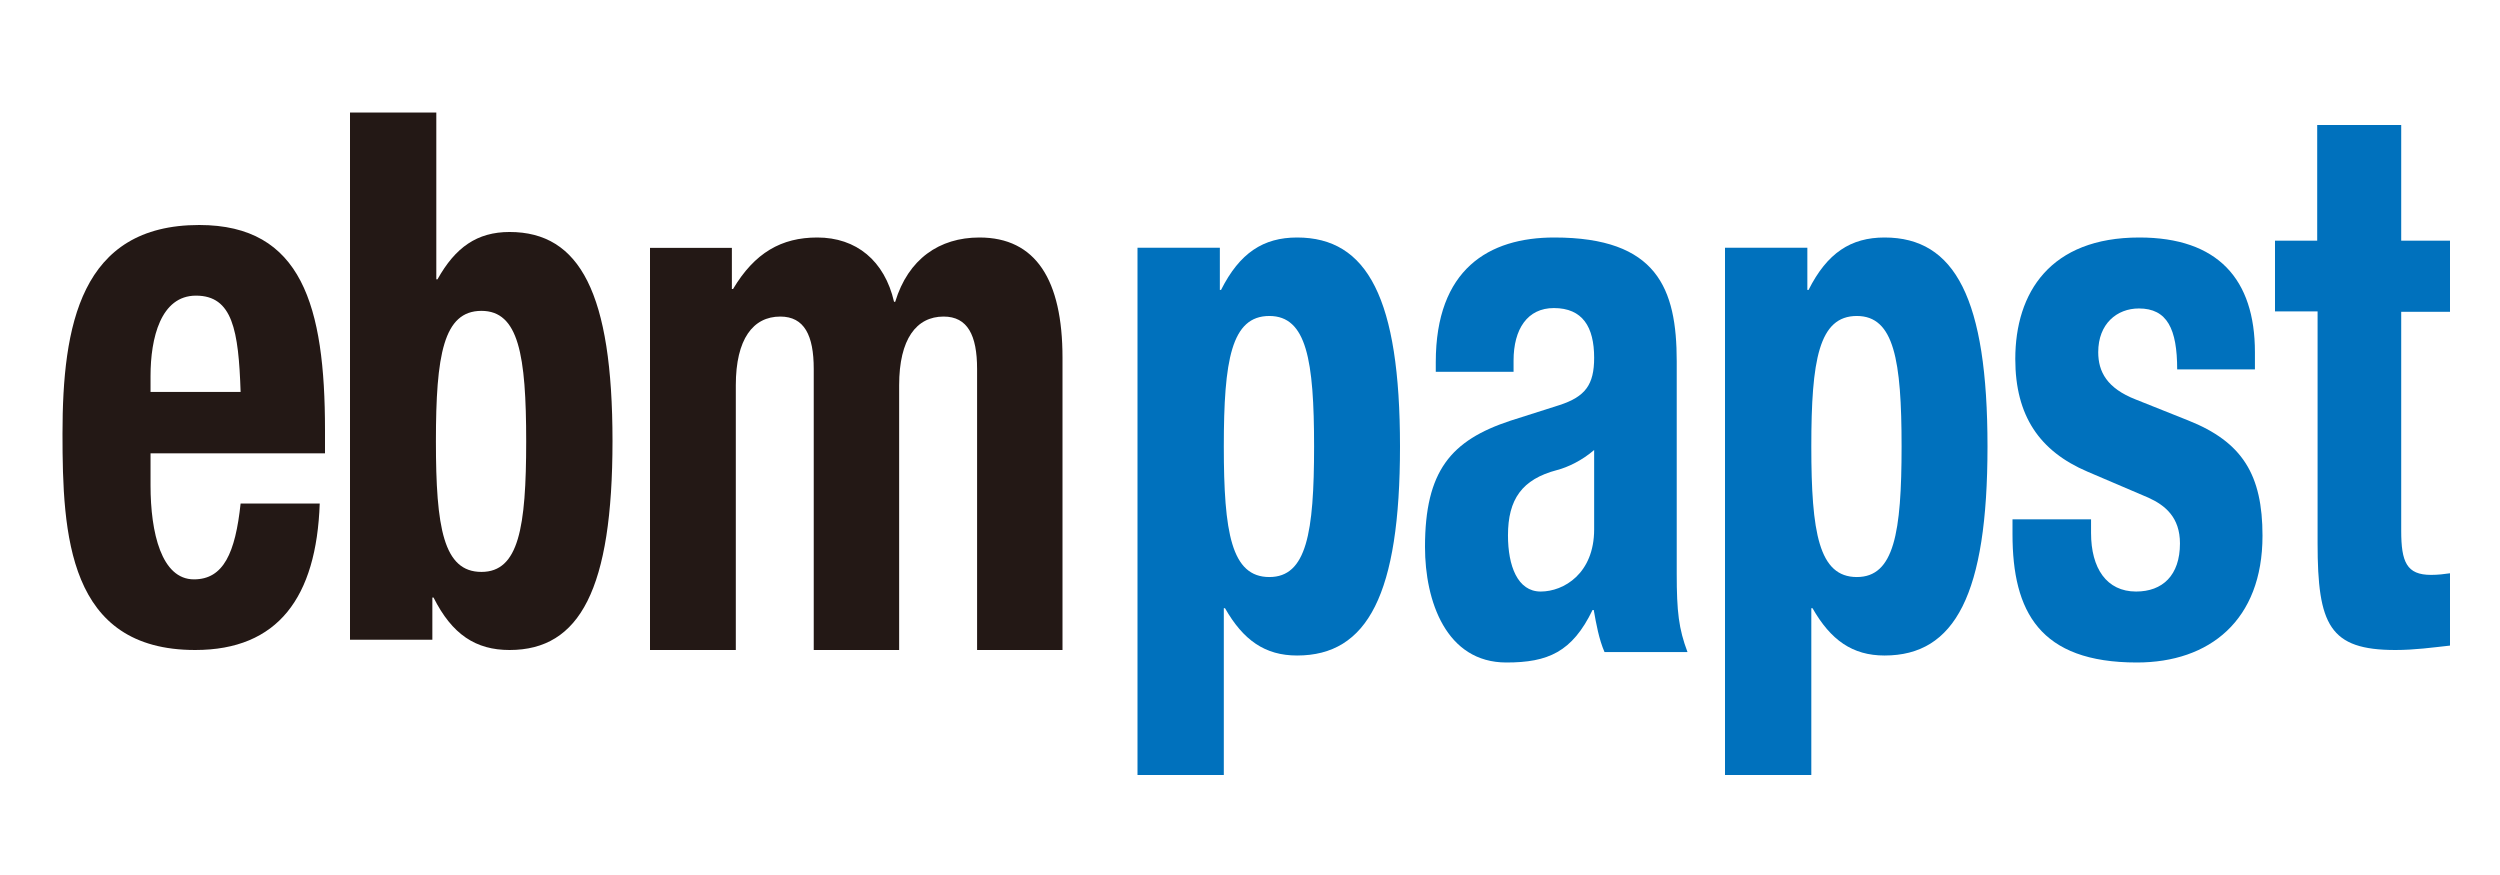
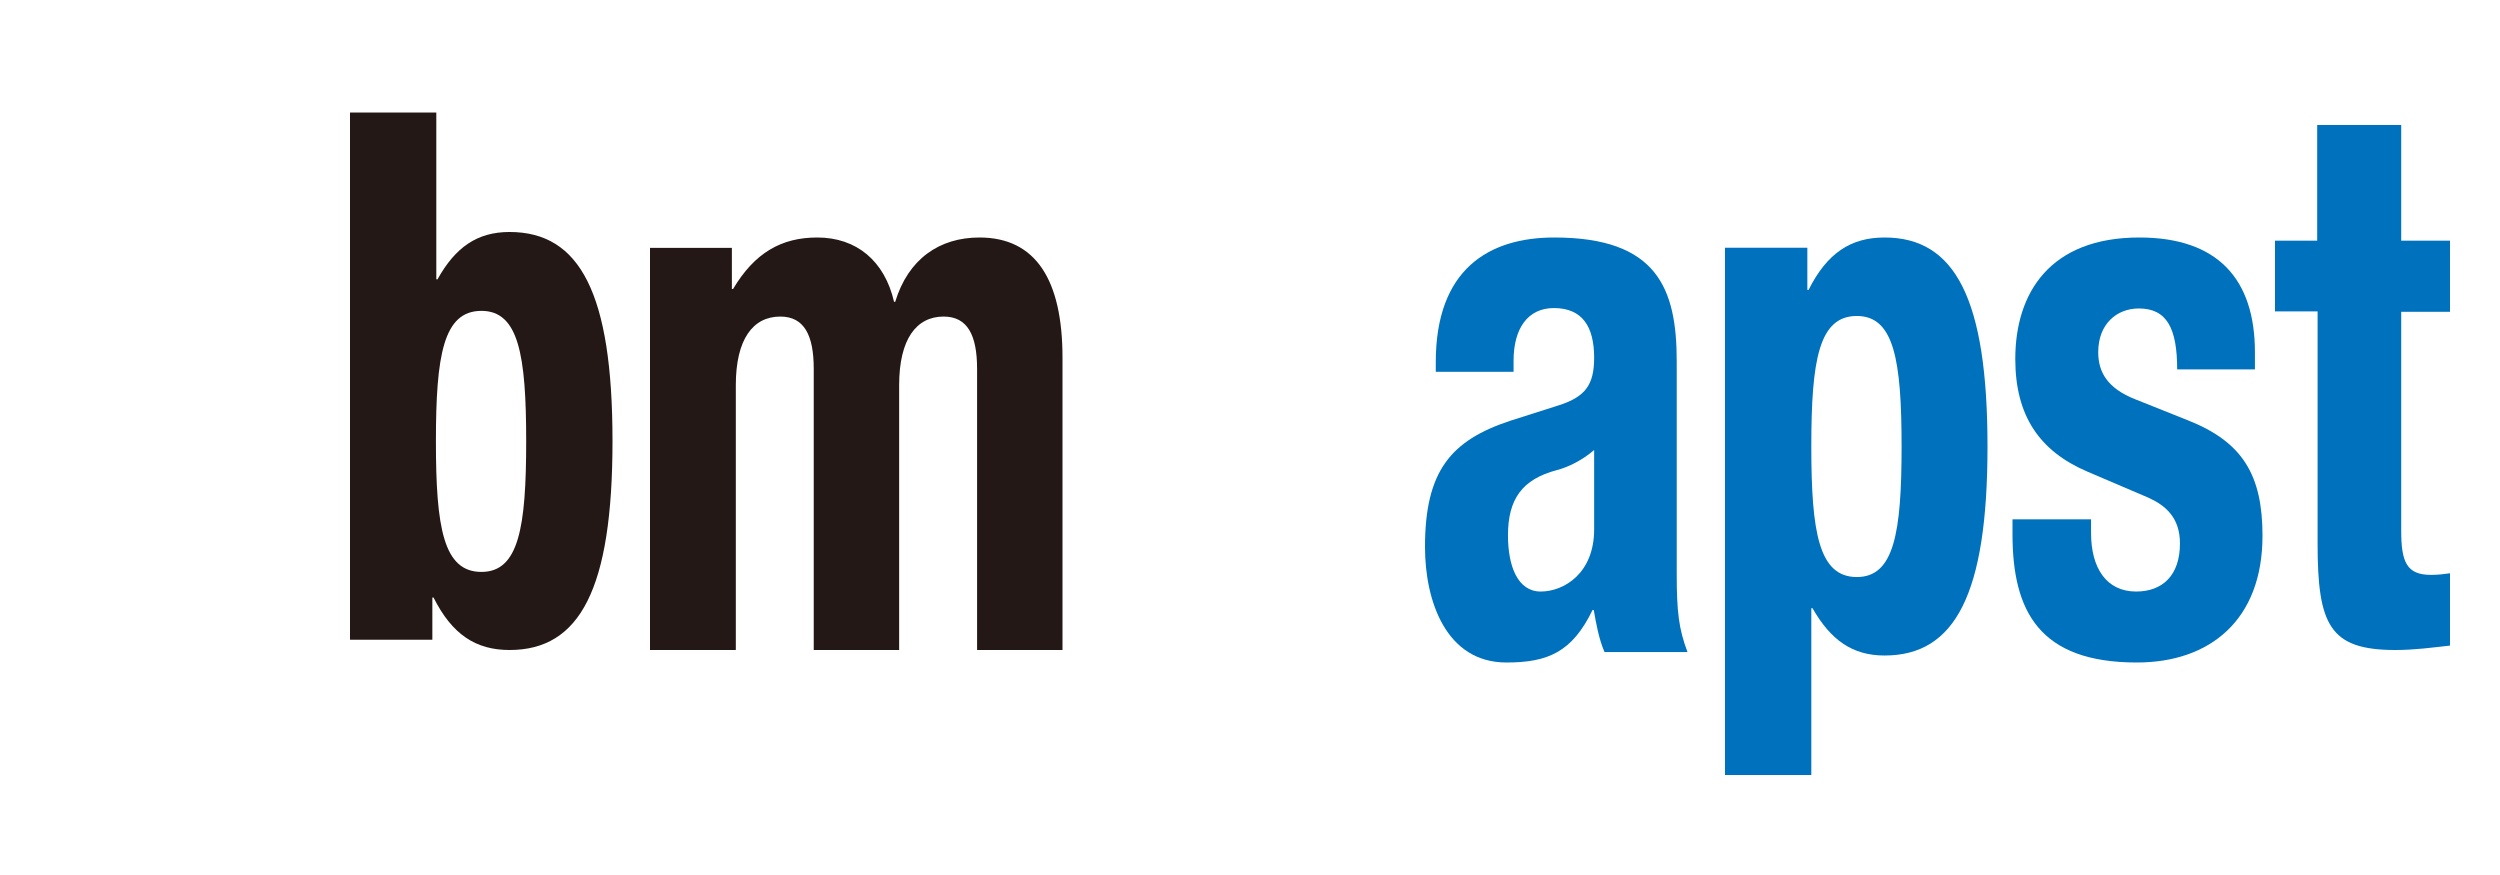
<svg xmlns="http://www.w3.org/2000/svg" width="200px" height="70px" viewBox="0 0 200 70" version="1.1">
  <title>Artboard</title>
  <g id="Artboard" stroke="none" stroke-width="1" fill="none" fill-rule="evenodd">
    <g id="ebm-papst" transform="translate(5, 9)">
-       <path d="M21,27.268 L21,25.406 C21,15.485 19.15,9 10.938,9 C1.428,9 0,17.059 0,25.695 C0,33.754 0.422,43 10.614,43 C17.235,43 20.318,38.794 20.578,31.281 L14.249,31.281 C13.827,35.23 12.886,37.349 10.516,37.349 C7.92,37.349 7.043,33.625 7.043,29.837 L7.043,27.268 L21,27.268 M7.043,22.324 L7.043,21.072 C7.043,18.054 7.855,14.651 10.679,14.651 C13.6,14.651 14.087,17.412 14.249,22.356 L7.043,22.356 L7.043,22.324 Z" id="Shape" fill="#231815" />
      <path d="M29.873,26.311 C29.873,19.402 30.475,15.869 33.516,15.869 C36.493,15.869 37.095,19.402 37.095,26.311 C37.095,33.22 36.493,36.753 33.516,36.753 C30.475,36.753 29.873,33.22 29.873,26.311 M23,42.18 L29.588,42.18 L29.588,38.804 L29.683,38.804 C31.172,41.77 33.072,43 35.765,43 C41.403,43 44,38.11 44,26.28 C44,14.481 41.403,9.559 35.765,9.559 C33.167,9.559 31.425,10.789 30,13.345 L29.905,13.345 L29.905,0 L23,0 L23,42.18 Z" id="Shape" fill="#231815" />
      <path d="M47.031,43 L53.865,43 L53.865,21.82 C53.865,18.114 55.25,16.325 57.423,16.325 C59.344,16.325 60.099,17.827 60.099,20.51 L60.099,43 L66.932,43 L66.932,21.82 C66.932,18.114 68.318,16.325 70.49,16.325 C72.411,16.325 73.167,17.827 73.167,20.51 L73.167,43 L80,43 L80,19.616 C80,13.386 77.859,10 73.356,10 C70.144,10 67.656,11.725 66.617,15.143 L66.523,15.143 C65.767,11.853 63.5,10 60.383,10 C57.517,10 55.376,11.214 53.644,14.121 L53.55,14.121 L53.55,10.831 L47,10.831 L47,43" id="Path" fill="#231815" fill-rule="nonzero" />
-       <path d="M92.905,26.72 C92.905,19.811 93.507,16.278 96.548,16.278 C99.525,16.278 100.127,19.811 100.127,26.72 C100.127,33.629 99.525,37.163 96.548,37.163 C93.507,37.163 92.905,33.598 92.905,26.72 M86.032,53 L92.905,53 L92.905,39.655 L93,39.655 C94.457,42.211 96.199,43.441 98.765,43.441 C104.403,43.441 107,38.551 107,26.72 C107,14.89 104.403,10 98.765,10 C96.072,10 94.172,11.23 92.683,14.196 L92.588,14.196 L92.588,10.82 L86,10.82 L86,53 L86.032,53 Z" id="Shape" fill="#0071BD" />
      <path d="M116.085,20.745 L116.085,19.847 C116.085,17.313 117.202,15.645 119.309,15.645 C121.606,15.645 122.532,17.153 122.532,19.623 C122.532,21.772 121.83,22.734 119.755,23.408 L115.83,24.658 C111.074,26.23 109,28.668 109,34.762 C109,39.092 110.691,44 115.511,44 C118.83,44 120.777,43.166 122.404,39.798 L122.5,39.798 C122.691,40.889 122.915,42.14 123.362,43.166 L130,43.166 C129.298,41.306 129.138,39.926 129.138,36.911 L129.138,19.911 C129.138,14.074 127.574,10 119.34,10 C114.106,10 109.862,12.534 109.862,19.975 L109.862,20.745 L116.085,20.745 M122.532,33.351 C122.532,36.879 120.106,38.323 118.255,38.323 C116.404,38.323 115.638,36.27 115.638,33.832 C115.638,30.945 116.755,29.342 119.564,28.604 C120.426,28.379 121.574,27.834 122.532,27 L122.532,33.351 L122.532,33.351 Z" id="Shape" fill="#0071BD" />
      <path d="M139.905,26.72 C139.905,19.811 140.507,16.278 143.548,16.278 C146.525,16.278 147.127,19.811 147.127,26.72 C147.127,33.629 146.525,37.163 143.548,37.163 C140.507,37.163 139.905,33.598 139.905,26.72 M133.032,53 L139.905,53 L139.905,39.655 L140,39.655 C141.457,42.211 143.199,43.441 145.765,43.441 C151.403,43.441 154,38.551 154,26.72 C154,14.89 151.403,10 145.765,10 C143.072,10 141.172,11.23 139.683,14.196 L139.588,14.196 L139.588,10.82 L133,10.82 L133,53 L133.032,53 Z" id="Shape" fill="#0071BD" />
      <path d="M156,32.581 L156,33.736 C156,39.926 158.169,44 165.952,44 C171.758,44 176,40.632 176,33.864 C176,28.989 174.405,26.358 170.035,24.626 L165.856,22.958 C163.56,22.06 162.858,20.745 162.858,19.174 C162.858,16.896 164.357,15.677 166.112,15.677 C168.376,15.677 169.174,17.313 169.174,20.553 L175.394,20.553 L175.394,19.174 C175.394,13.336 172.427,10 166.144,10 C159.03,10 156.223,14.394 156.223,19.719 C156.223,24.274 158.169,27.096 161.997,28.732 L166.877,30.817 C168.217,31.426 169.397,32.389 169.397,34.474 C169.397,37.04 167.994,38.323 165.888,38.323 C163.528,38.323 162.284,36.462 162.284,33.64 L162.284,32.549 L156,32.549" id="Path" fill="#0071BD" fill-rule="nonzero" />
      <path d="M180.407,10.255 L177,10.255 L177,15.91 L180.407,15.91 L180.407,34.452 C180.407,41.008 181.367,43 186.633,43 C188.181,43 189.544,42.807 191,42.647 L191,36.862 C190.566,36.927 190.04,36.991 189.482,36.991 C187.531,36.991 187.097,35.963 187.097,33.456 L187.097,15.943 L191,15.943 L191,10.255 L187.097,10.255 L187.097,1 L180.376,1 L180.376,10.255" id="Path" fill="#0071BD" fill-rule="nonzero" />
    </g>
  </g>
</svg>